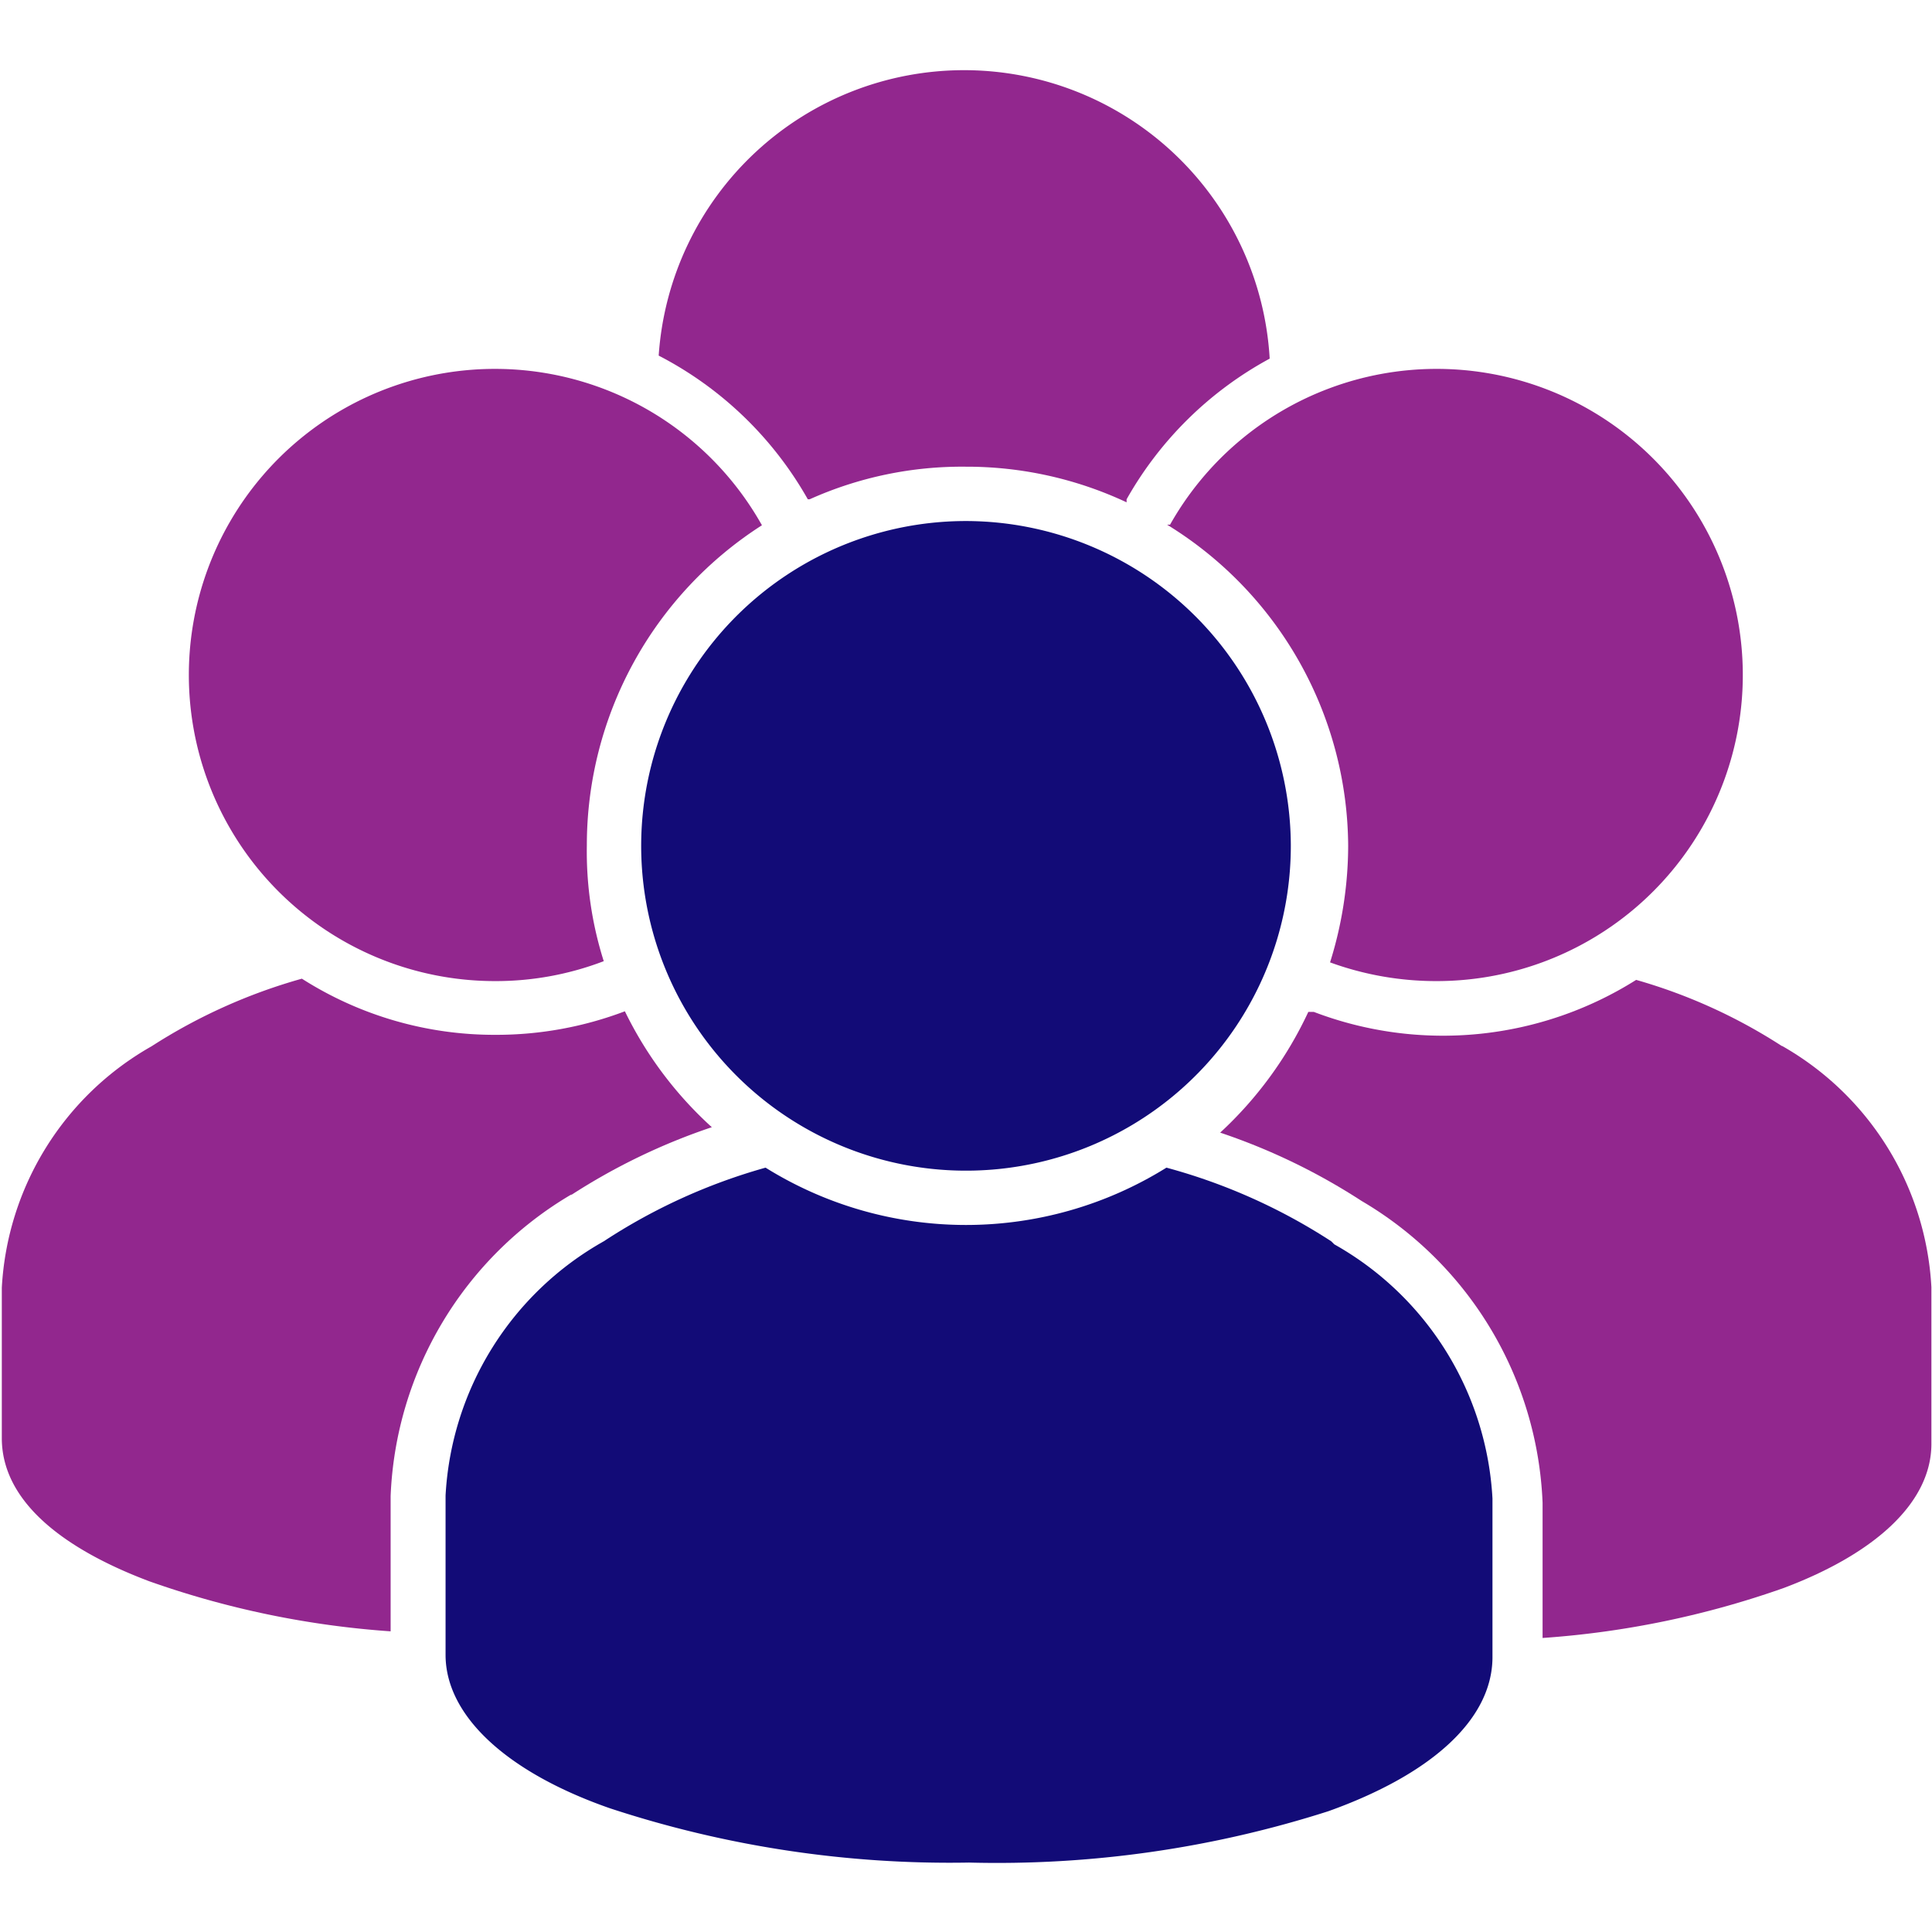
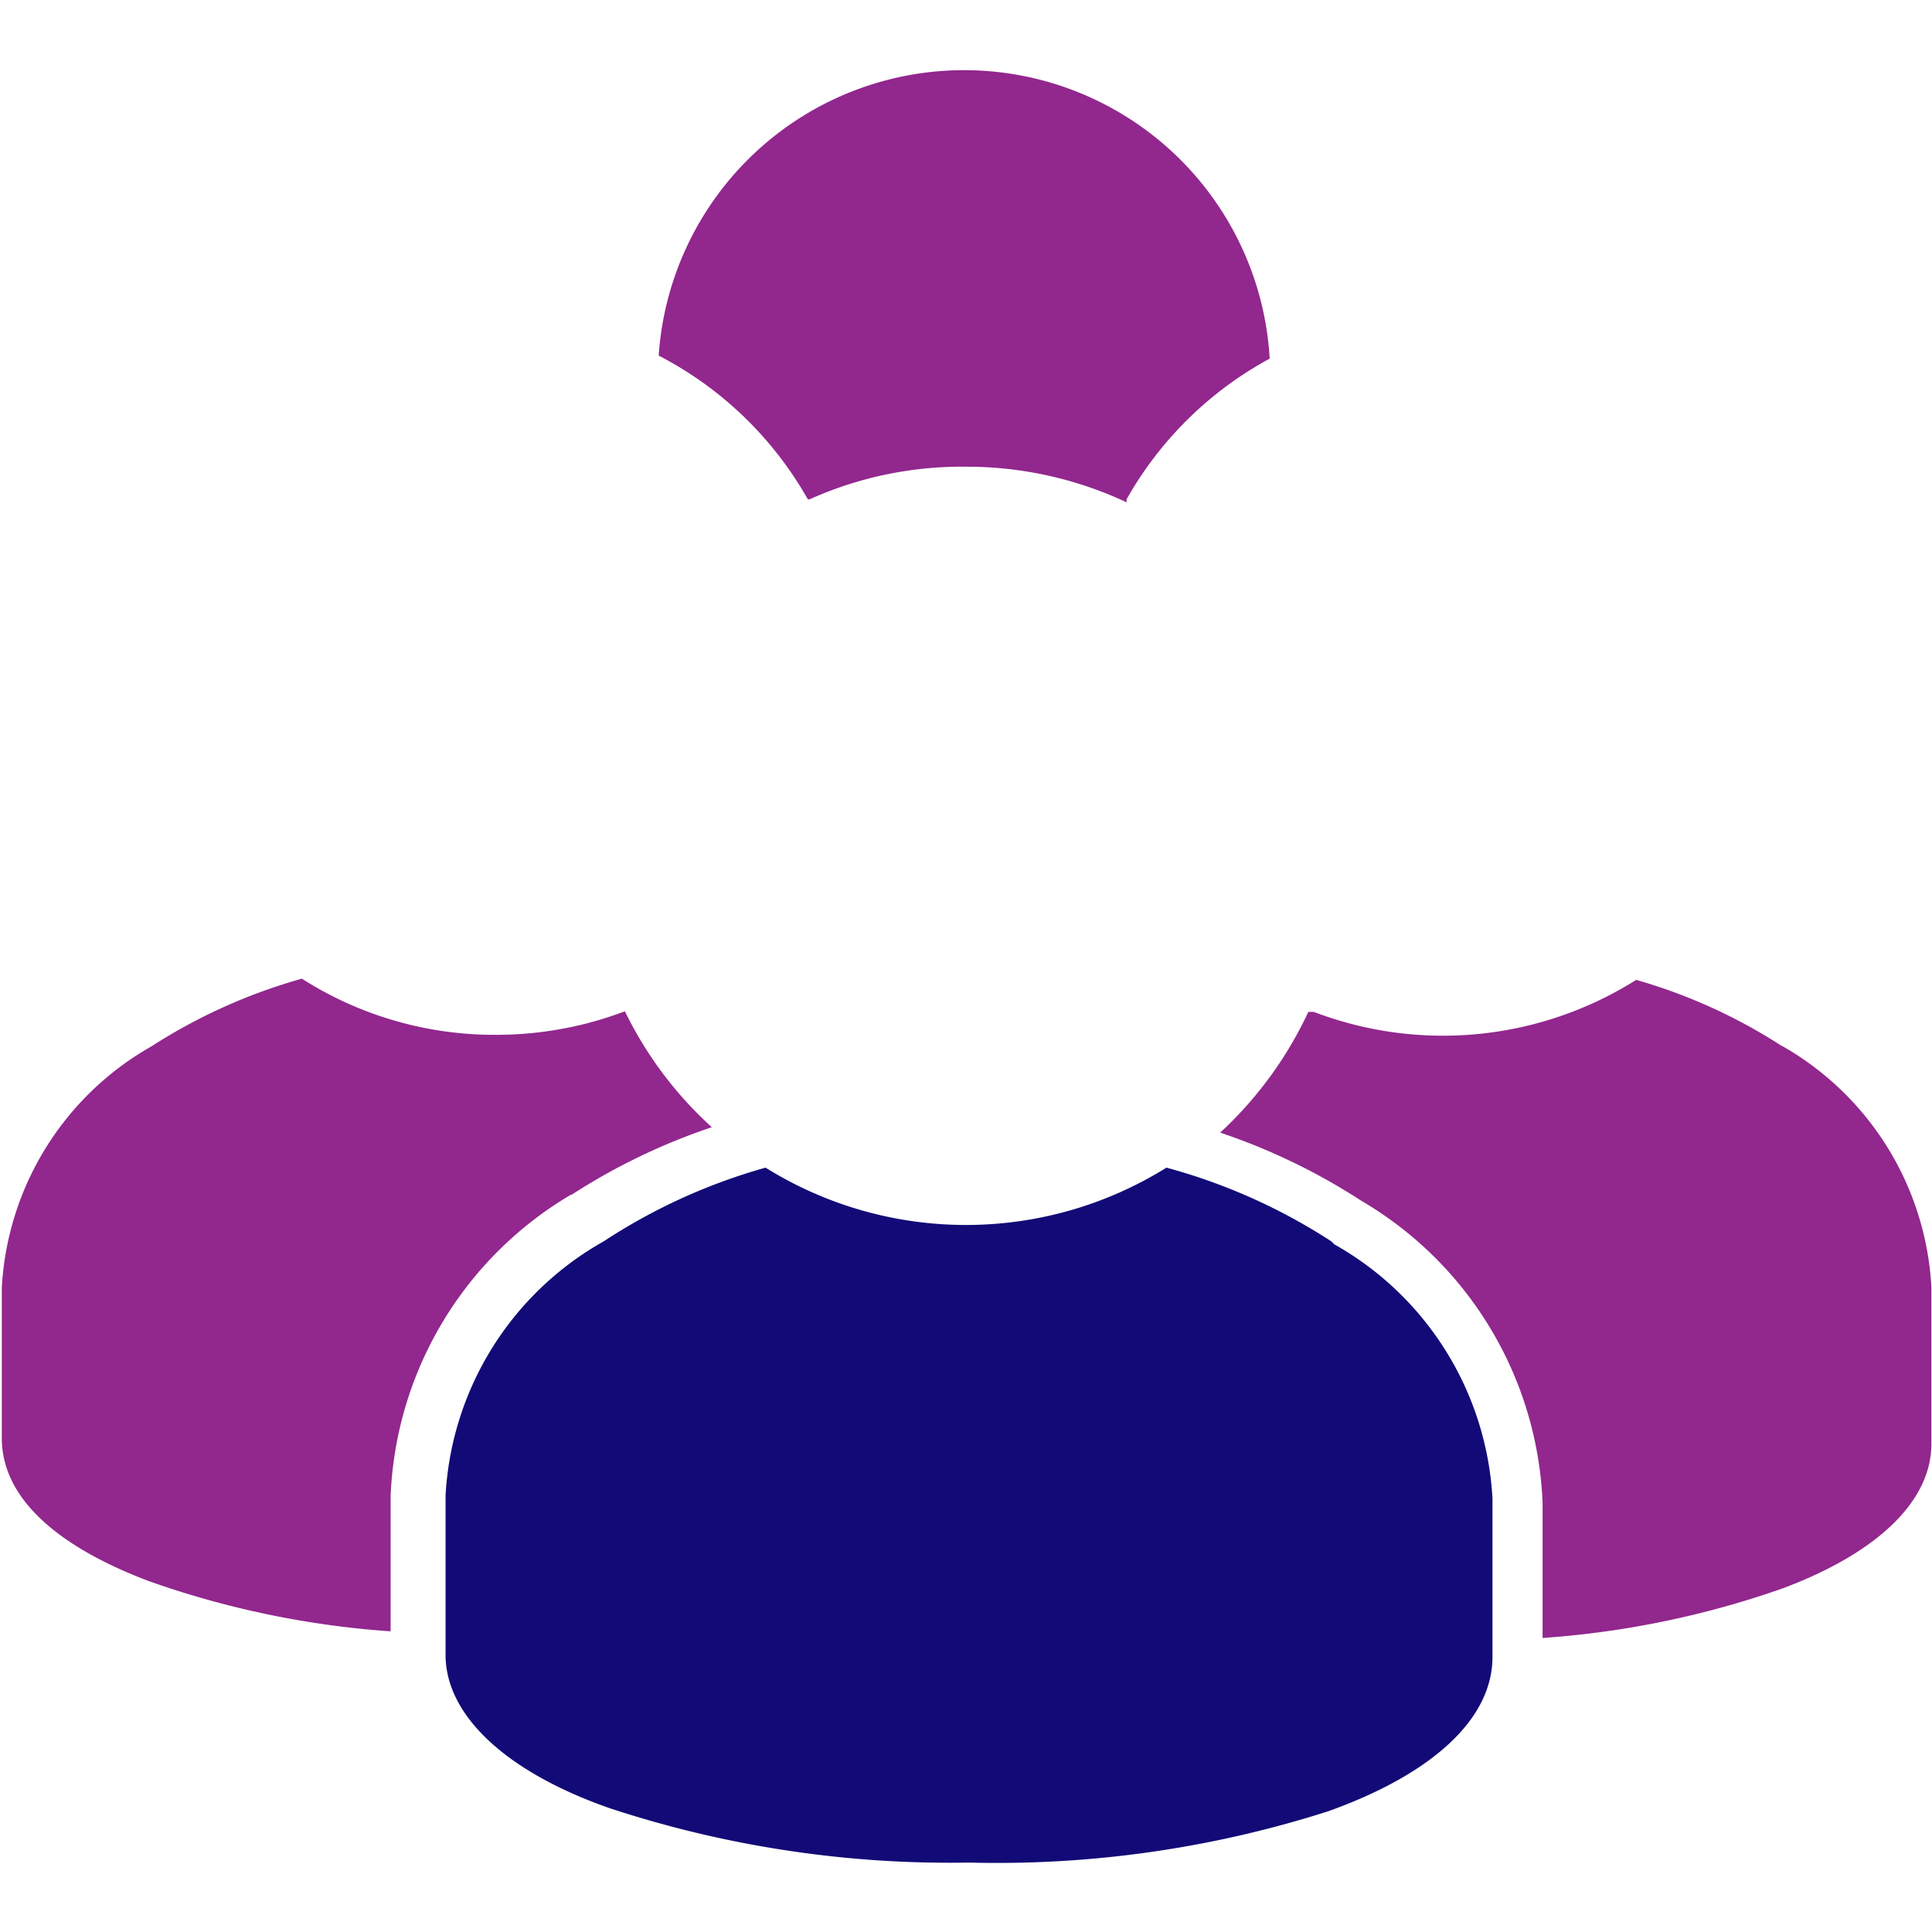
<svg xmlns="http://www.w3.org/2000/svg" id="Capa_1" data-name="Capa 1" viewBox="0 0 32 32">
  <defs>
    <style>.cls-1{fill:#120b77;}.cls-1,.cls-2{fill-rule:evenodd;}.cls-2{fill:#92278e;}</style>
  </defs>
  <title>Mesa de trabajo 1 copia 2</title>
-   <path class="cls-1" d="M16,8.63A5.38,5.38,0,1,0,21.38,14,5.39,5.39,0,0,0,16,8.63Z" />
  <path class="cls-1" d="M22.05,20.56a9.6,9.6,0,0,0-2.73-1.22,6.28,6.28,0,0,1-6.64,0A9.6,9.6,0,0,0,10,20.56a5.15,5.15,0,0,0-2.62,4.21c0,.87,0,1.77,0,2.64,0,1,1,1.94,2.72,2.54a18,18,0,0,0,5.95.9A18,18,0,0,0,22,30c1.68-.6,2.71-1.5,2.72-2.54,0-.87,0-1.77,0-2.64a5.15,5.15,0,0,0-2.62-4.21Z" />
-   <path class="cls-2" d="M19.33,8.69a6.28,6.28,0,0,1,3,5.32,6.49,6.49,0,0,1-.3,1.93,5.13,5.13,0,0,0,1.76.31,5.07,5.07,0,1,0-4.41-7.56Z" />
-   <path class="cls-2" d="M8.2,16.25A5,5,0,0,0,10,15.92,6,6,0,0,1,9.72,14a6.29,6.29,0,0,1,2.9-5.3A5.07,5.07,0,1,0,8.2,16.25Z" />
  <path class="cls-2" d="M9.45,19.8a10.32,10.32,0,0,1,2.34-1.13,6.33,6.33,0,0,1-1.44-1.92h0a6,6,0,0,1-2.14.39A5.93,5.93,0,0,1,5,16.21a9.16,9.16,0,0,0-2.49,1.12,4.9,4.9,0,0,0-2.48,4v2.49c0,1,.93,1.8,2.44,2.37a15.1,15.1,0,0,0,4,.83c0-.75,0-1.49,0-2.24a6.08,6.08,0,0,1,3-5Z" />
  <path class="cls-2" d="M29.52,17.33a8.94,8.94,0,0,0-2.42-1.1,6,6,0,0,1-5.34.53l-.09,0a6.4,6.4,0,0,1-1.46,2,10.32,10.32,0,0,1,2.34,1.13,6.08,6.08,0,0,1,3,5c0,.75,0,1.49,0,2.24a15.1,15.1,0,0,0,4-.83c1.51-.57,2.43-1.41,2.44-2.37V21.32a4.9,4.9,0,0,0-2.48-4Z" />
  <path class="cls-2" d="M13.41,8.27v0A6.16,6.16,0,0,1,16,7.73a6.24,6.24,0,0,1,2.66.59l0-.05a6,6,0,0,1,2.37-2.33,5.07,5.07,0,0,0-10.12-.05,6,6,0,0,1,2.47,2.38Z" />
</svg>